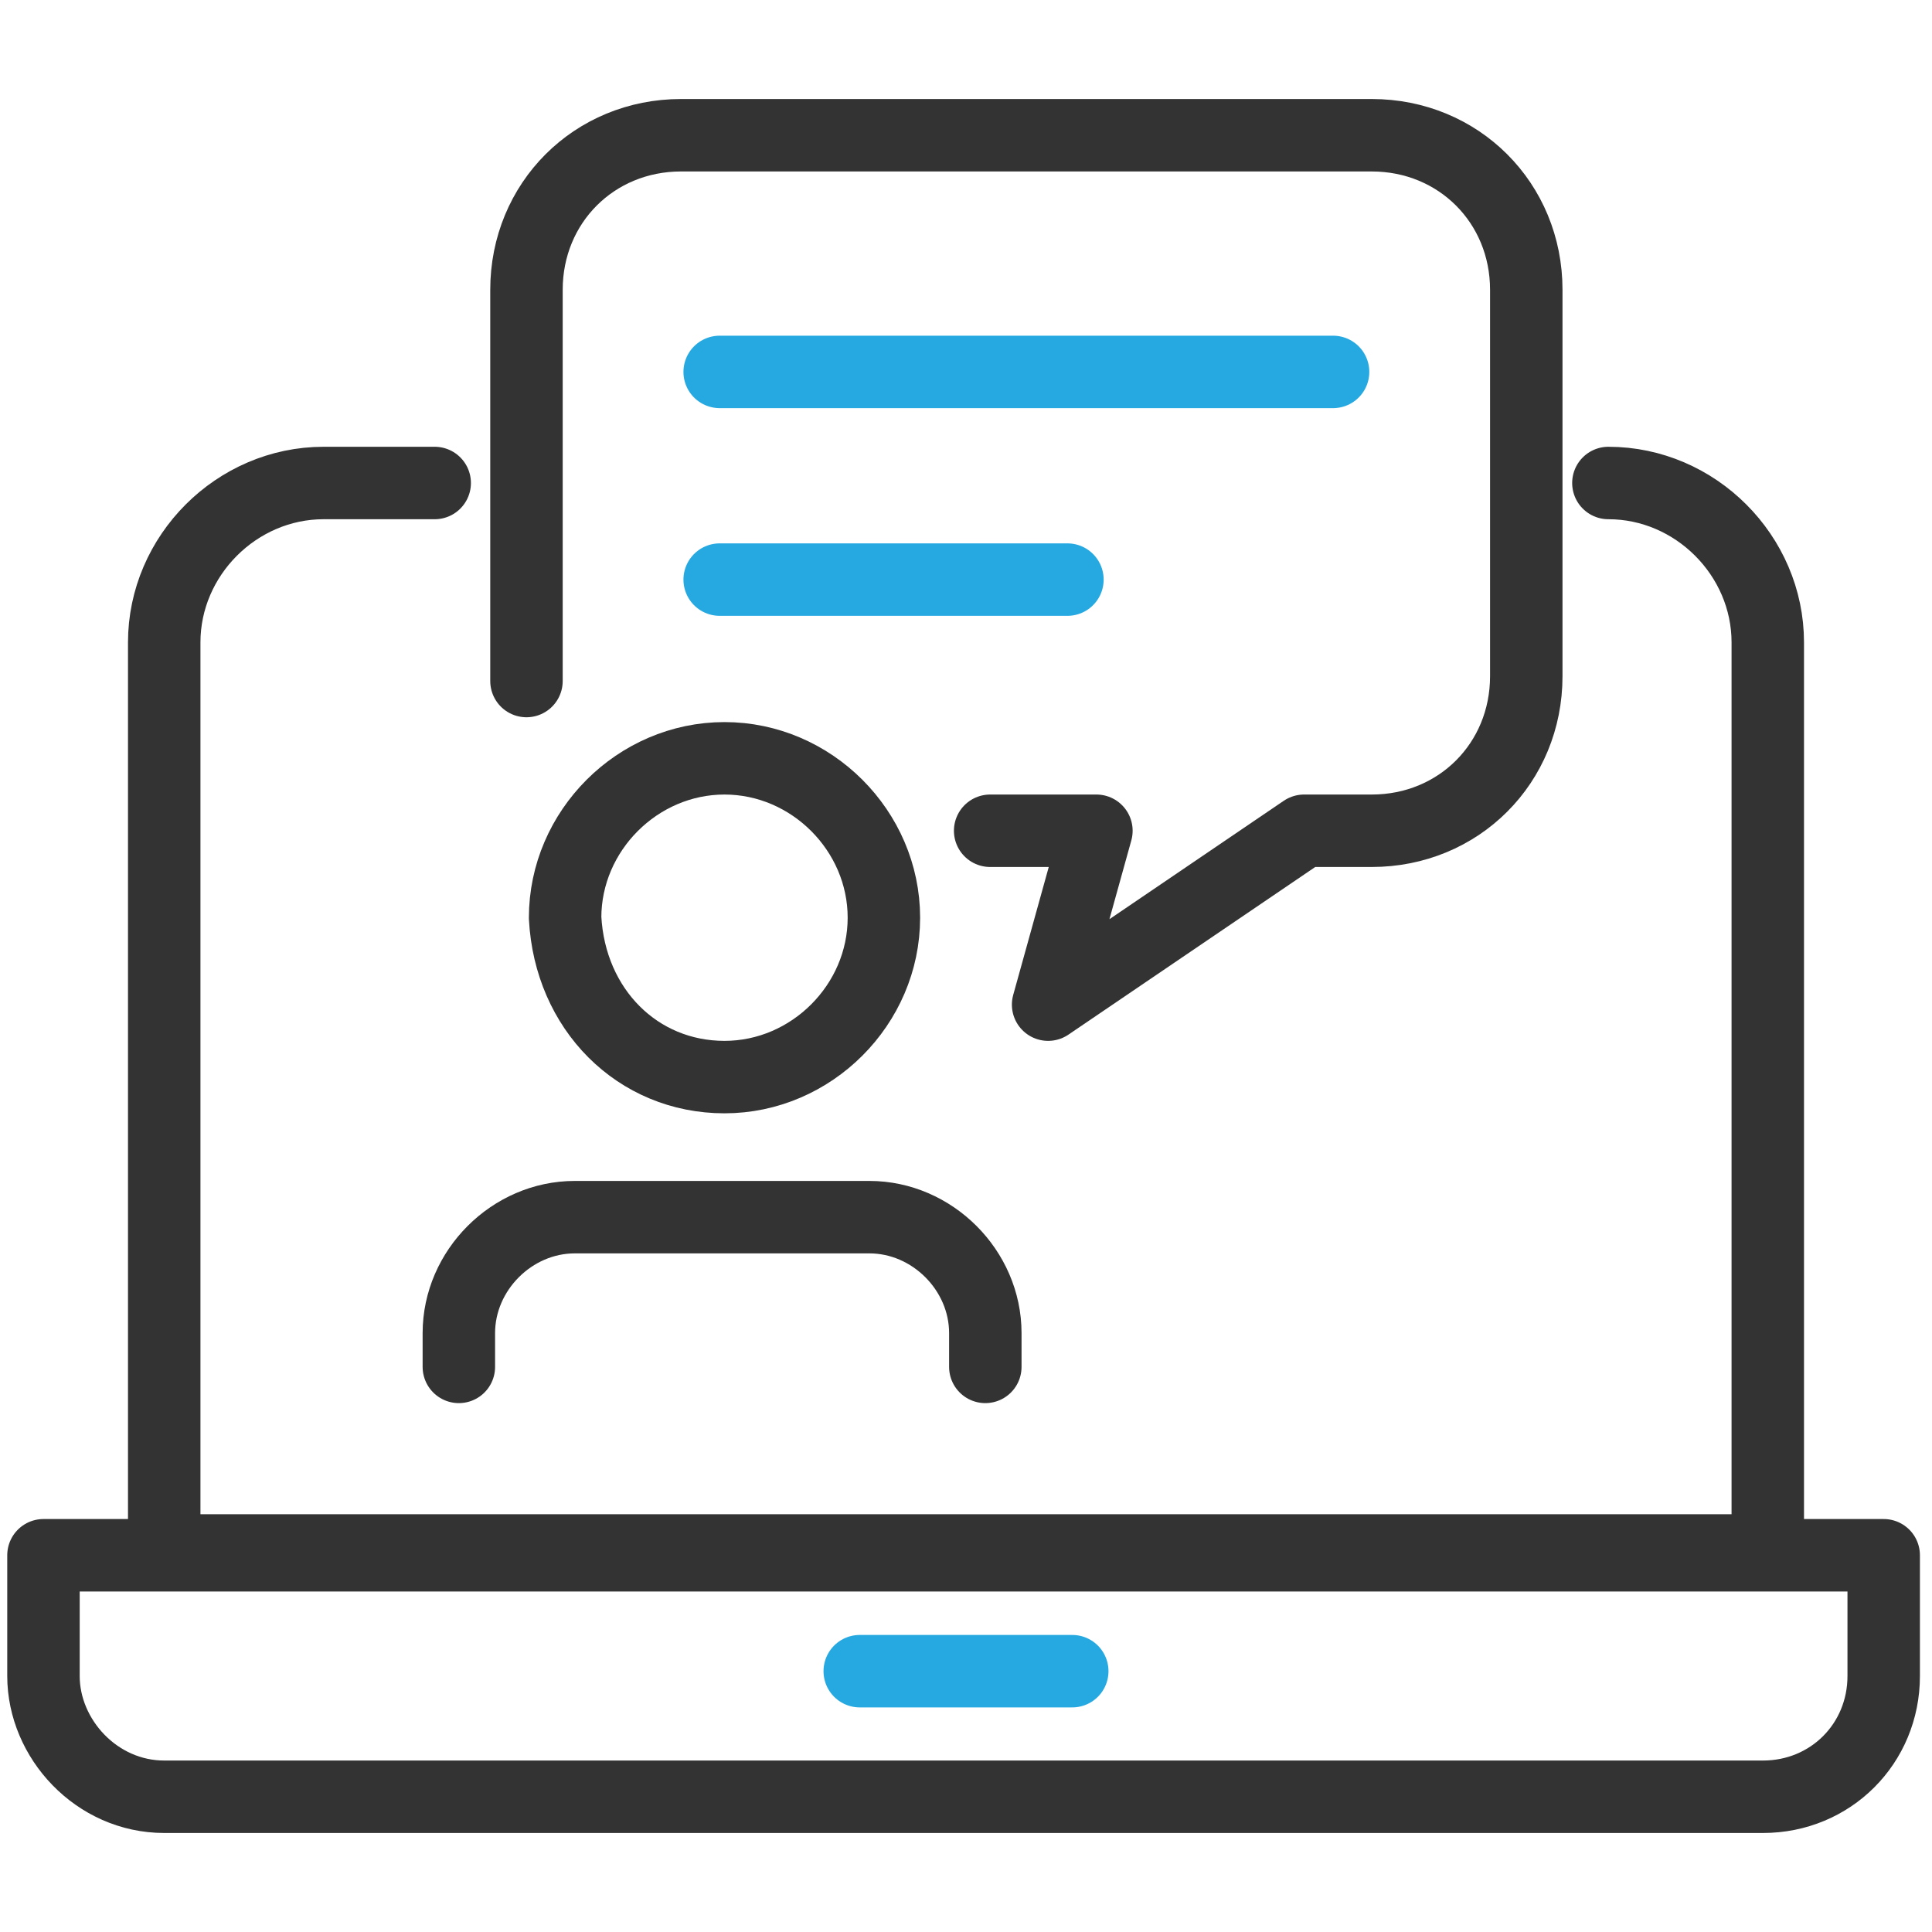
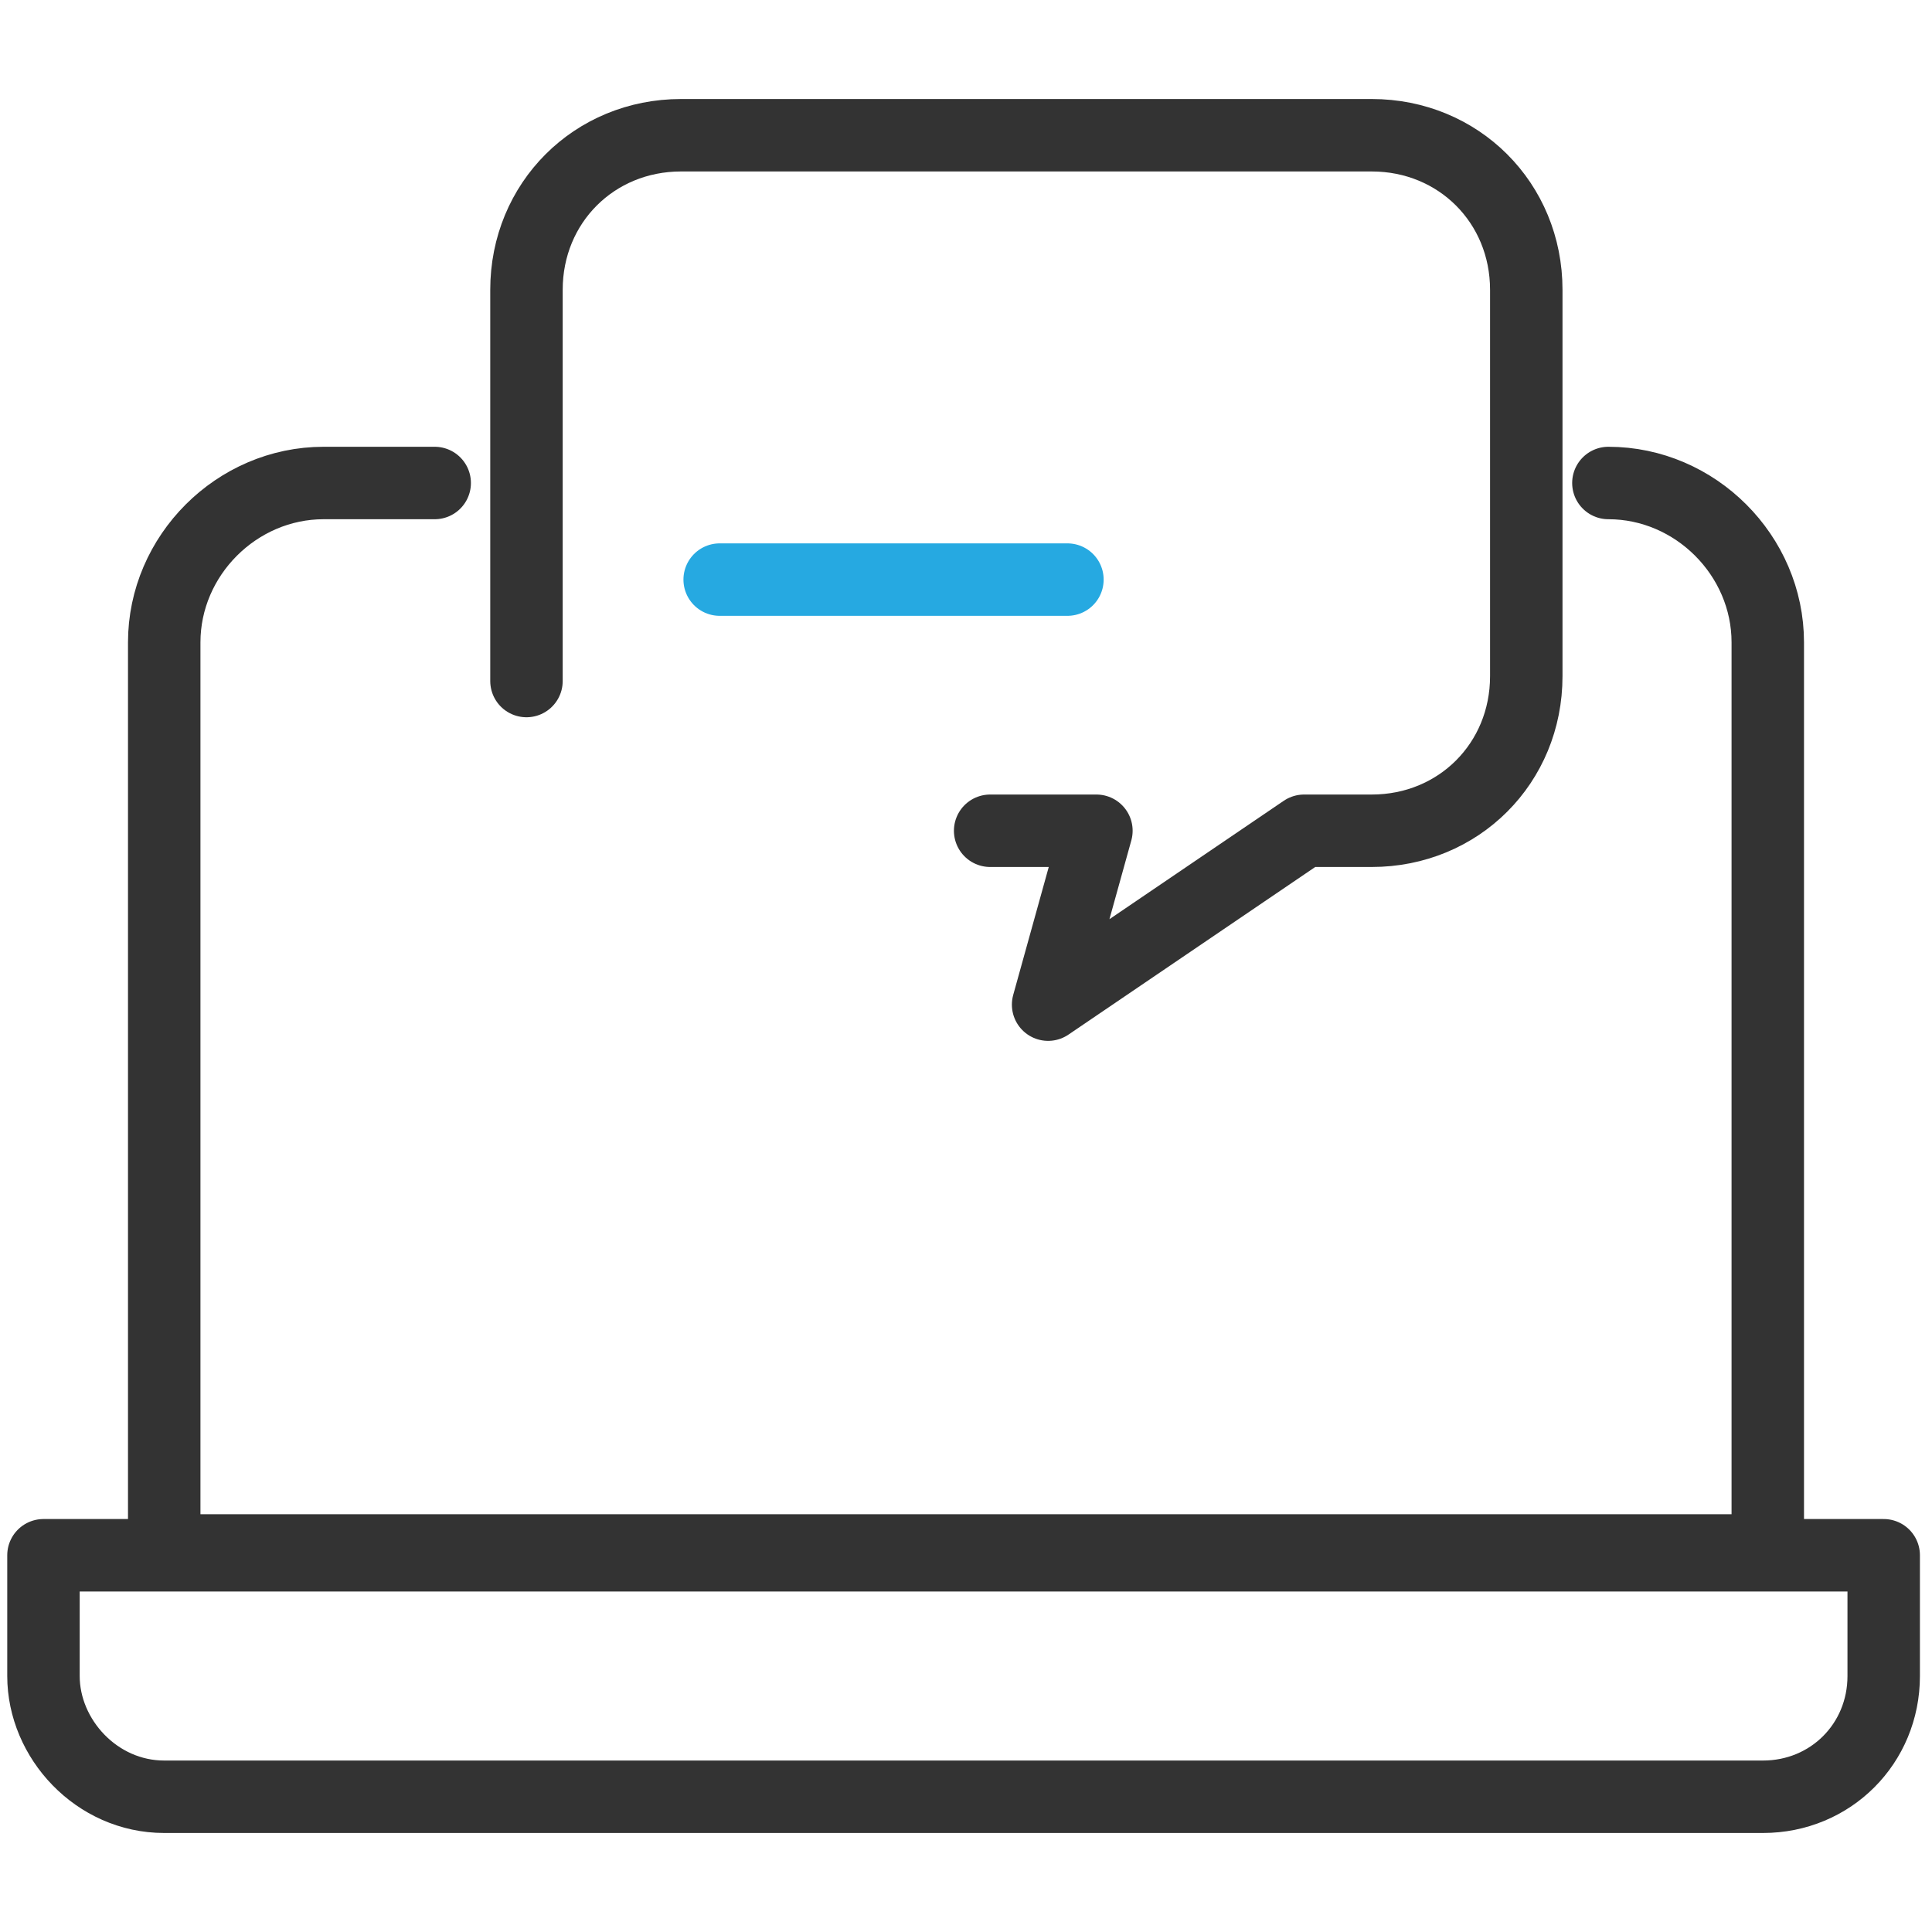
<svg xmlns="http://www.w3.org/2000/svg" version="1.1" id="Layer_1" x="0px" y="0px" viewBox="0 0 40 40" style="enable-background:new 0 0 40 40;" xml:space="preserve">
  <style type="text/css">
	.Drop_x0020_Shadow{fill:none;}
	.Round_x0020_Corners_x0020_2_x0020_pt{fill:#FFFFFF;stroke:#000000;stroke-miterlimit:10;}
	.Live_x0020_Reflect_x0020_X{fill:none;}
	.Bevel_x0020_Soft{fill:url(#SVGID_1_);}
	.Dusk{fill:#FFFFFF;}
	.Foliage_GS{fill:#FFDD00;}
	.Pompadour_GS{fill-rule:evenodd;clip-rule:evenodd;fill:#44ADE2;}
	.st0{fill:none;stroke:#333333;stroke-width:1.5;stroke-linecap:round;stroke-linejoin:round;stroke-miterlimit:10;}
	.st1{fill:none;stroke:#26A9E1;stroke-width:1.5;stroke-linecap:round;stroke-linejoin:round;stroke-miterlimit:10;}
</style>
  <linearGradient id="SVGID_1_" gradientUnits="userSpaceOnUse" x1="0" y1="0" x2="0.707" y2="0.707">
    <stop offset="0" style="stop-color:#DEDFE3" />
    <stop offset="0.174" style="stop-color:#D8D9DD" />
    <stop offset="0.352" style="stop-color:#C9CACD" />
    <stop offset="0.532" style="stop-color:#B4B5B8" />
    <stop offset="0.714" style="stop-color:#989A9C" />
    <stop offset="0.895" style="stop-color:#797C7E" />
    <stop offset="1" style="stop-color:#656B6C" />
  </linearGradient>
-   <path class="st0" d="M15,22.3c1.8,0,3.3-1.5,3.3-3.3c0-1.8-1.5-3.3-3.3-3.3c-1.8,0-3.3,1.5-3.3,3.3C11.8,20.9,13.2,22.3,15,22.3  L15,22.3z" />
-   <path class="st0" d="M9.5,28.3v-0.7c0-1.3,1.1-2.4,2.4-2.4h6.1c1.3,0,2.4,1.1,2.4,2.4v0.7" />
  <path class="st0" d="M33.3,10c1.8,0,3.3,1.5,3.3,3.3v18.8H3.4V13.3c0-1.8,1.5-3.3,3.3-3.3H9" />
  <path class="st0" d="M3.4,37.2h33.1c1.4,0,2.5-1.1,2.5-2.5v-2.5H0.9v2.5C0.9,36,2,37.2,3.4,37.2L3.4,37.2z" />
-   <path class="st0" d="M3.4,37.2" />
-   <line class="st1" x1="17.8" y1="34.6" x2="22.2" y2="34.6" />
  <path class="st0" d="M10.9,14.1V6c0-1.8,1.4-3.2,3.2-3.2h14.3c1.8,0,3.2,1.4,3.2,3.2v8c0,1.8-1.4,3.2-3.2,3.2H27l-5.3,3.6l1-3.6  h-2.2" />
-   <line class="st1" x1="14.9" y1="7.7" x2="27.6" y2="7.7" />
  <line class="st1" x1="14.9" y1="12" x2="22.1" y2="12" />
</svg>